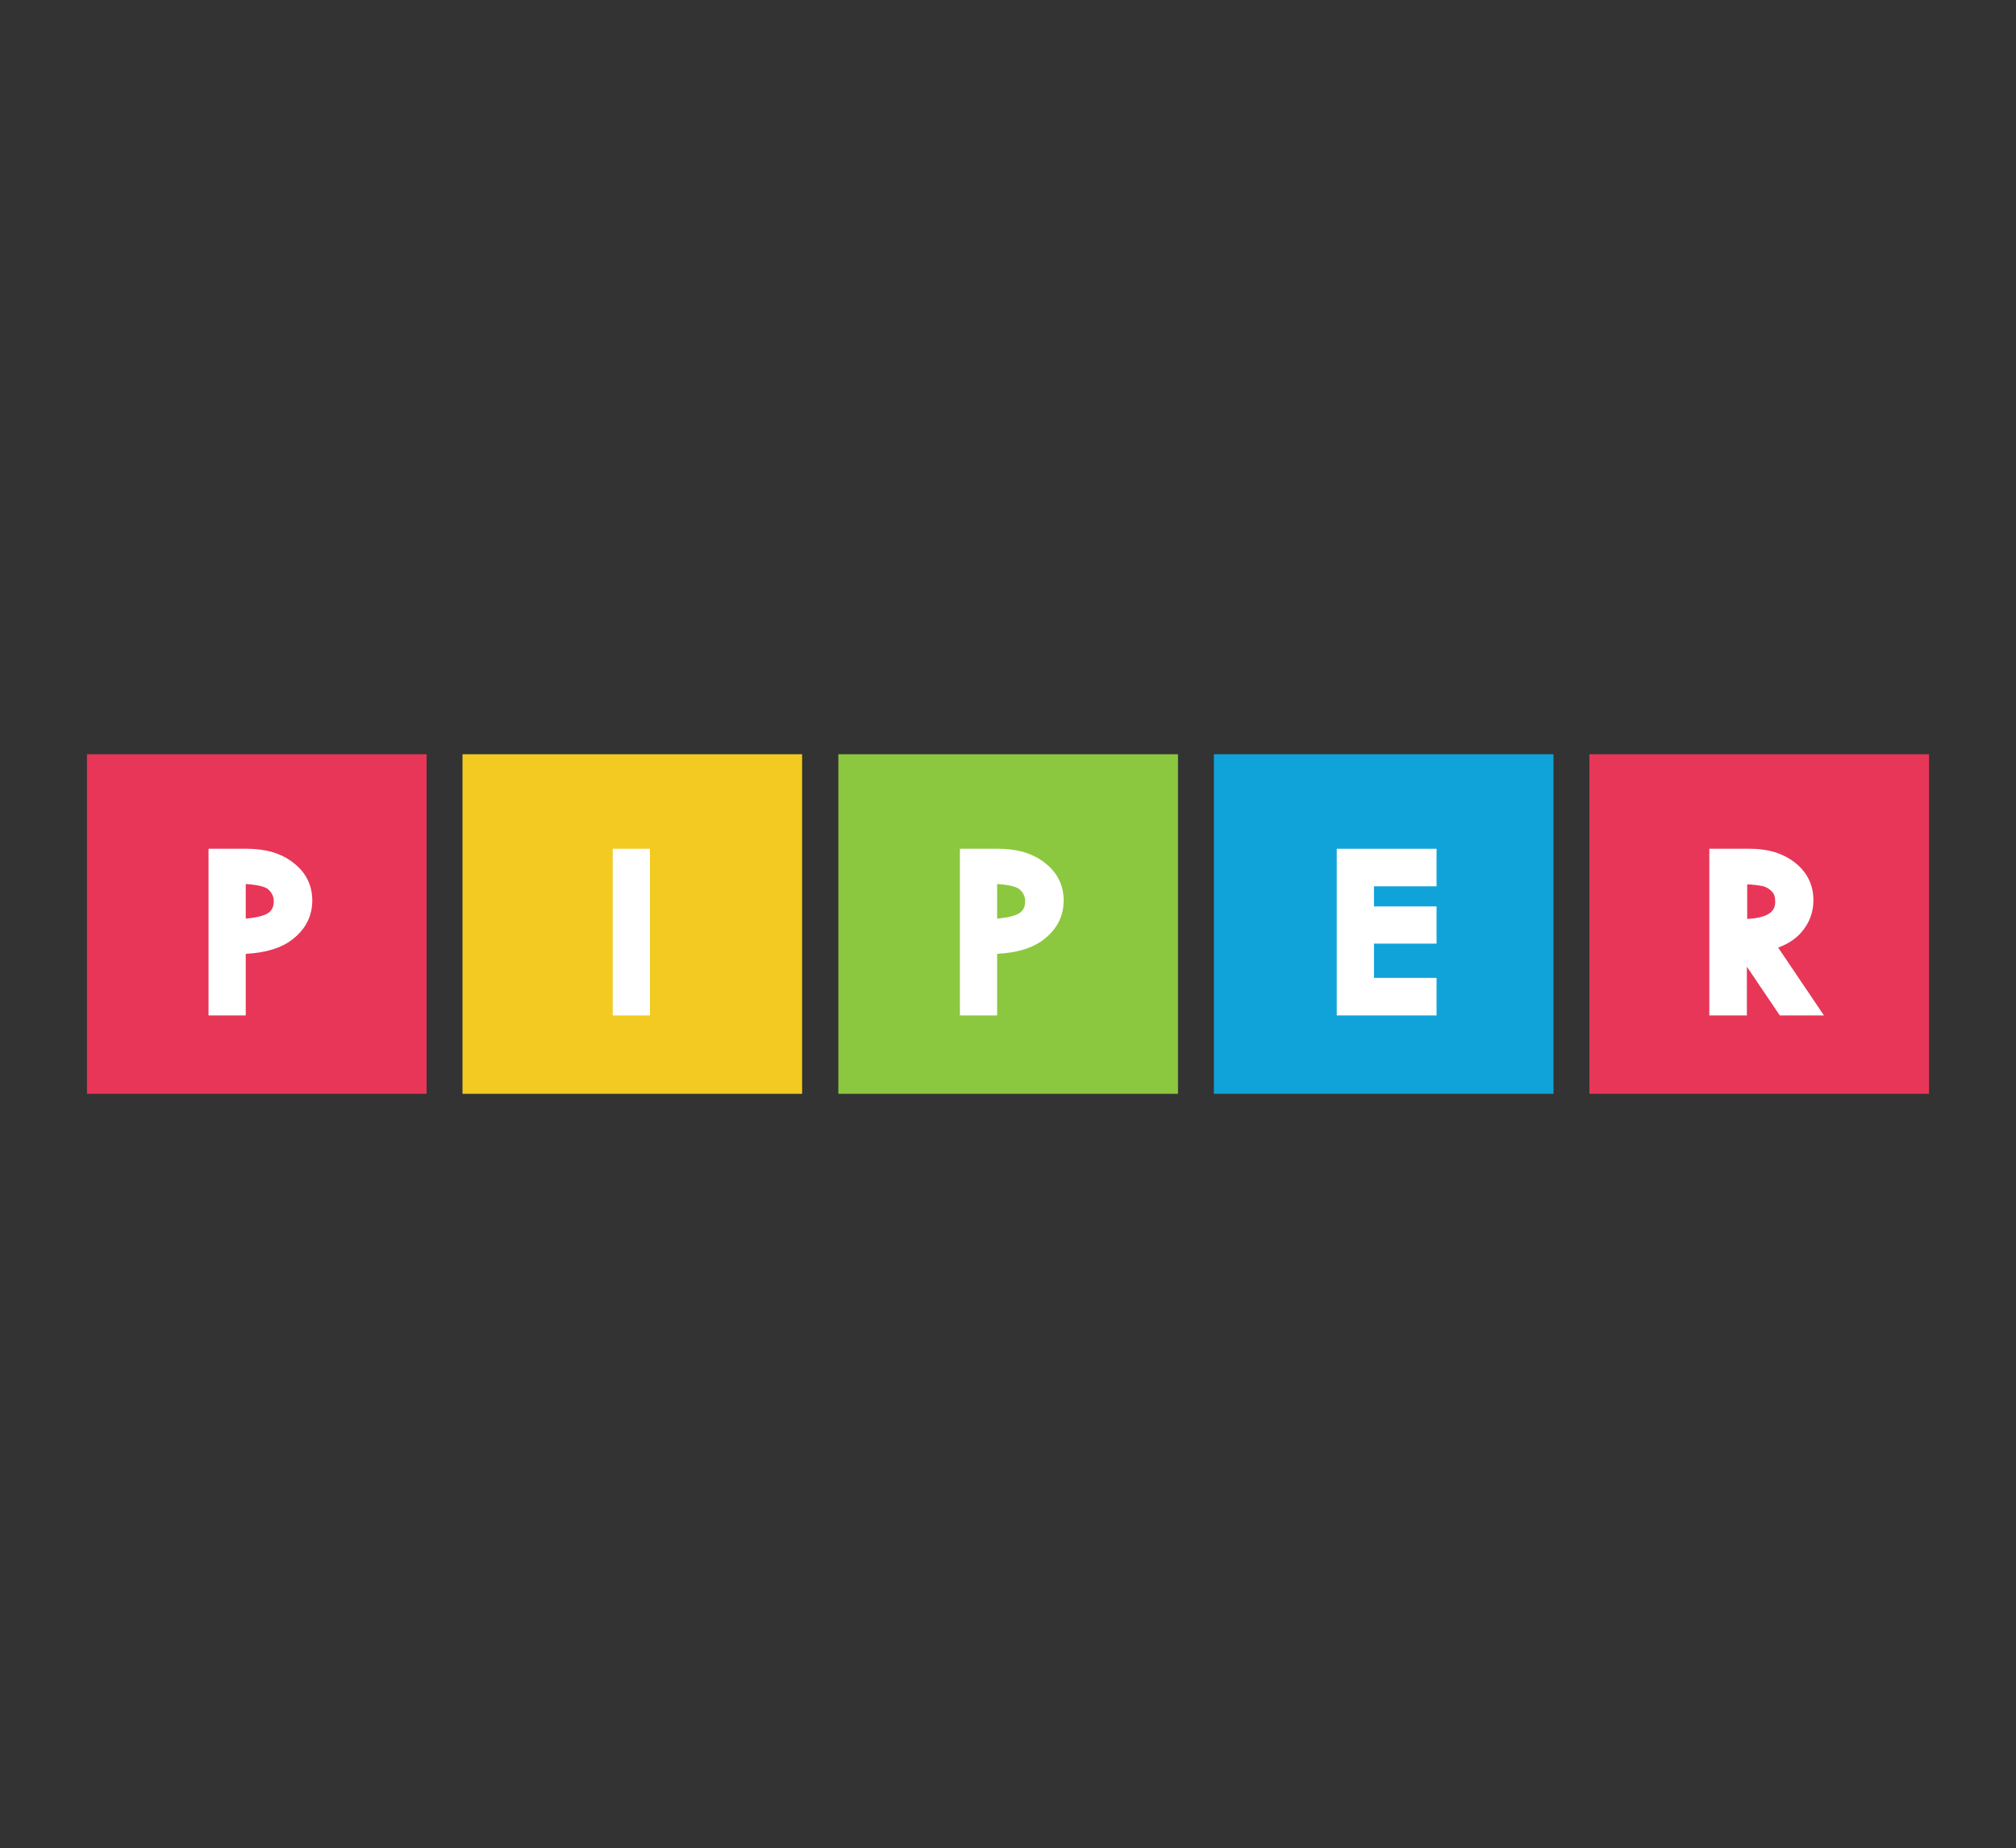
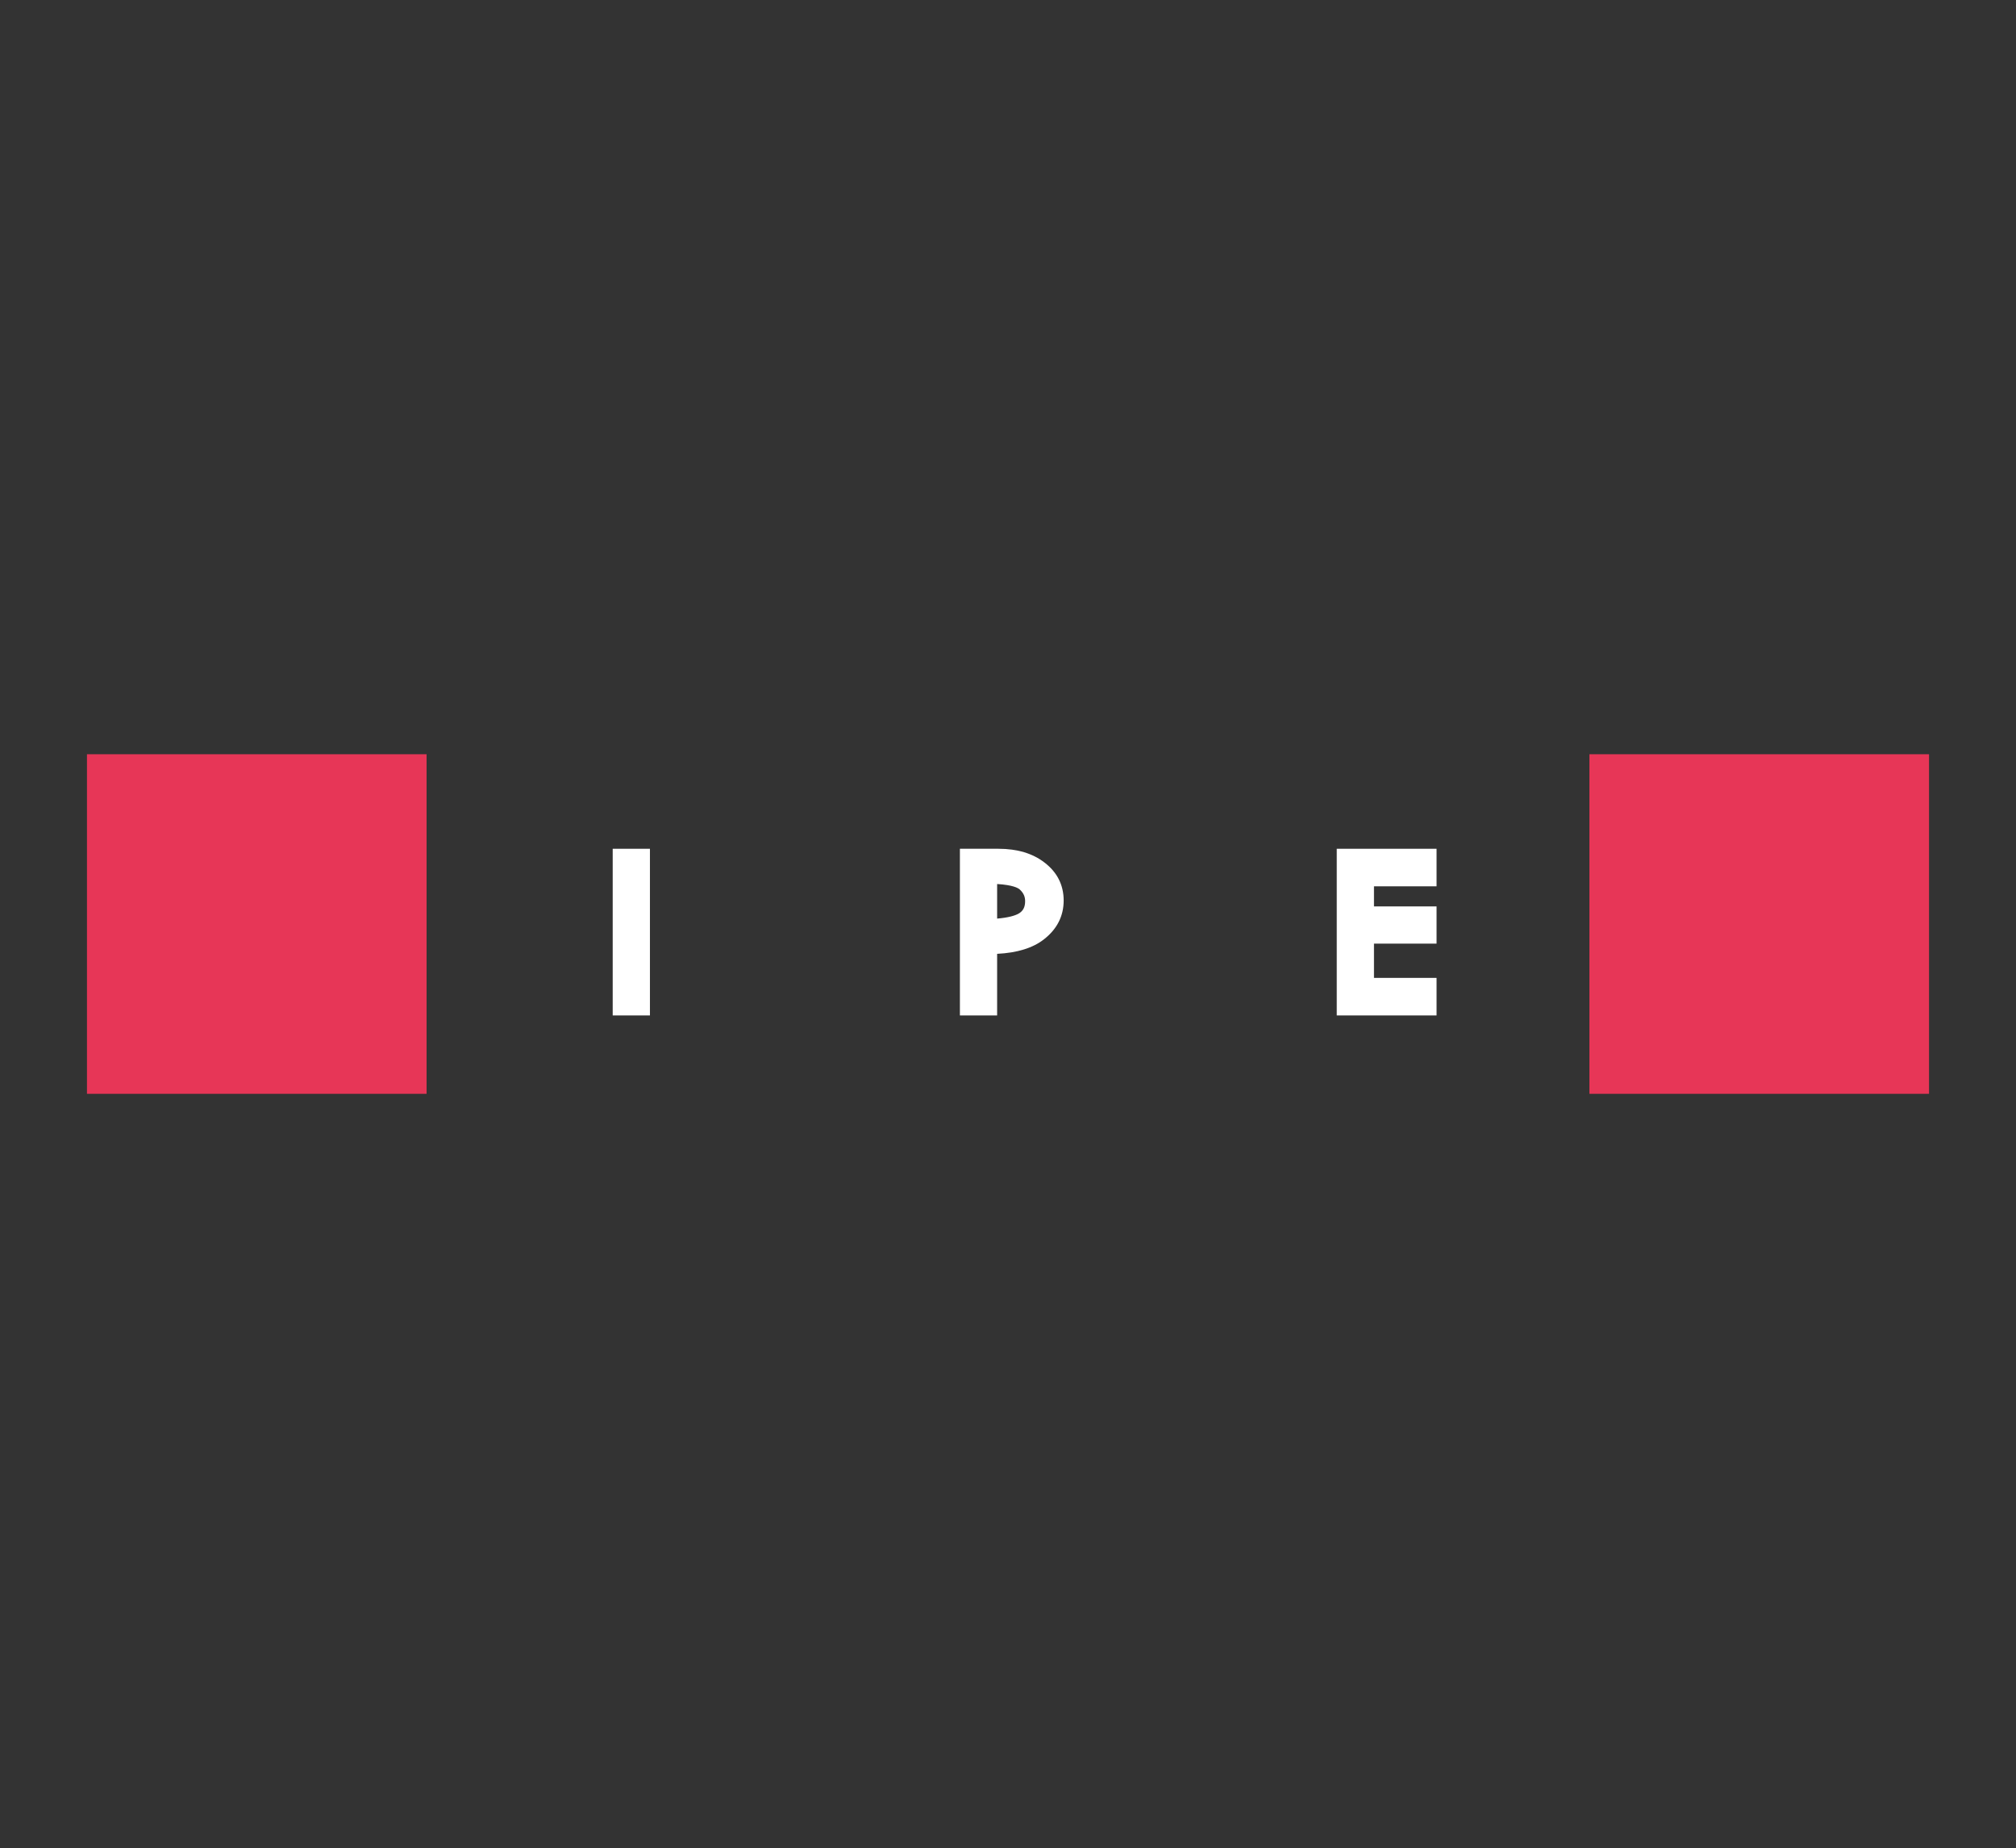
<svg xmlns="http://www.w3.org/2000/svg" version="1.1" id="Layer_1" x="0px" y="0px" viewBox="0 116.9 612 561.1" style="enable-background:new 0 116.9 612 561.1;" xml:space="preserve">
  <rect x="0" y="116.9" width="612" height="561.1" fill="#333333" stroke="none" />
  <style type="text/css">
	.st0{fill:#E73657;}
	.st1{fill:#FFFFFF;}
	.st2{fill:#F2CA22;}
	.st3{fill:#8CC740;}
	.st4{fill:#10A3D9;}
</style>
  <g id="XMLID_5_">
    <g id="XMLID_72_">
      <rect id="XMLID_73_" x="26.4" y="345.9" class="st0" width="103.1" height="103.1" />
    </g>
    <g id="XMLID_68_">
-       <path id="XMLID_69_" class="st1" d="M74.6,425.2H63.3v-50.6H75c5.7,0,10.4,1.4,14,4.2c3.8,2.9,5.8,6.8,5.8,11.5s-2,8.7-6,11.8    c-3.3,2.6-8.1,4.1-14.2,4.4C74.6,406.5,74.6,425.2,74.6,425.2z M74.6,385.3v10.5c3.5-0.3,5.4-0.9,6.5-1.5c1.4-0.8,2-2,2-3.8    c0-1.4-0.5-2.5-1.7-3.6C81,386.5,79.4,385.6,74.6,385.3z" />
-     </g>
+       </g>
    <g id="XMLID_66_">
-       <rect id="XMLID_67_" x="140.4" y="345.9" class="st2" width="103.1" height="103.1" />
-     </g>
+       </g>
    <g id="XMLID_63_">
      <path id="XMLID_64_" class="st1" d="M197.3,425.2H186v-50.6h11.3V425.2z" />
    </g>
    <g id="XMLID_61_">
-       <rect id="XMLID_62_" x="254.5" y="345.9" class="st3" width="103.1" height="103.1" />
-     </g>
+       </g>
    <g id="XMLID_57_">
      <path id="XMLID_58_" class="st1" d="M302.7,425.2h-11.3v-50.6h11.7c5.7,0,10.4,1.4,14,4.2c3.8,2.9,5.8,6.8,5.8,11.5s-2,8.7-6,11.8    c-3.3,2.6-8.1,4.1-14.2,4.4V425.2z M302.7,385.3v10.5c3.5-0.3,5.4-0.9,6.5-1.5c1.4-0.8,2-2,2-3.8c0-1.4-0.5-2.5-1.7-3.6    C309,386.5,307.5,385.6,302.7,385.3z" />
    </g>
    <g id="XMLID_55_">
-       <rect id="XMLID_56_" x="368.5" y="345.9" class="st4" width="103.1" height="103.1" />
-     </g>
+       </g>
    <g id="XMLID_52_">
      <path id="XMLID_53_" class="st1" d="M436.1,425.2h-30.3v-50.6h30.3V386h-19v6.1h19v11.3h-19v10.4h19V425.2z" />
    </g>
    <g id="XMLID_50_">
      <rect id="XMLID_51_" x="482.5" y="345.9" class="st0" width="103.1" height="103.1" />
    </g>
    <g id="XMLID_46_">
-       <path id="XMLID_47_" class="st1" d="M553.7,425.2h-13.4l-10-14.8v14.8h-11.4v-50.6h12.4c5.5,0,10,1.4,13.6,4.2    c3.7,2.9,5.6,6.8,5.6,11.4c0,3.7-1.2,6.9-3.6,9.7c-1.7,2-4.1,3.6-7.1,4.7L553.7,425.2z M530.4,385.4v10.5c8.5-0.4,8.5-3.9,8.5-5.3    c0-1.3-0.3-2.3-1-3c-0.7-0.8-1.7-1.4-2.9-1.7C533.9,385.7,532.3,385.5,530.4,385.4z" />
-     </g>
+       </g>
  </g>
</svg>